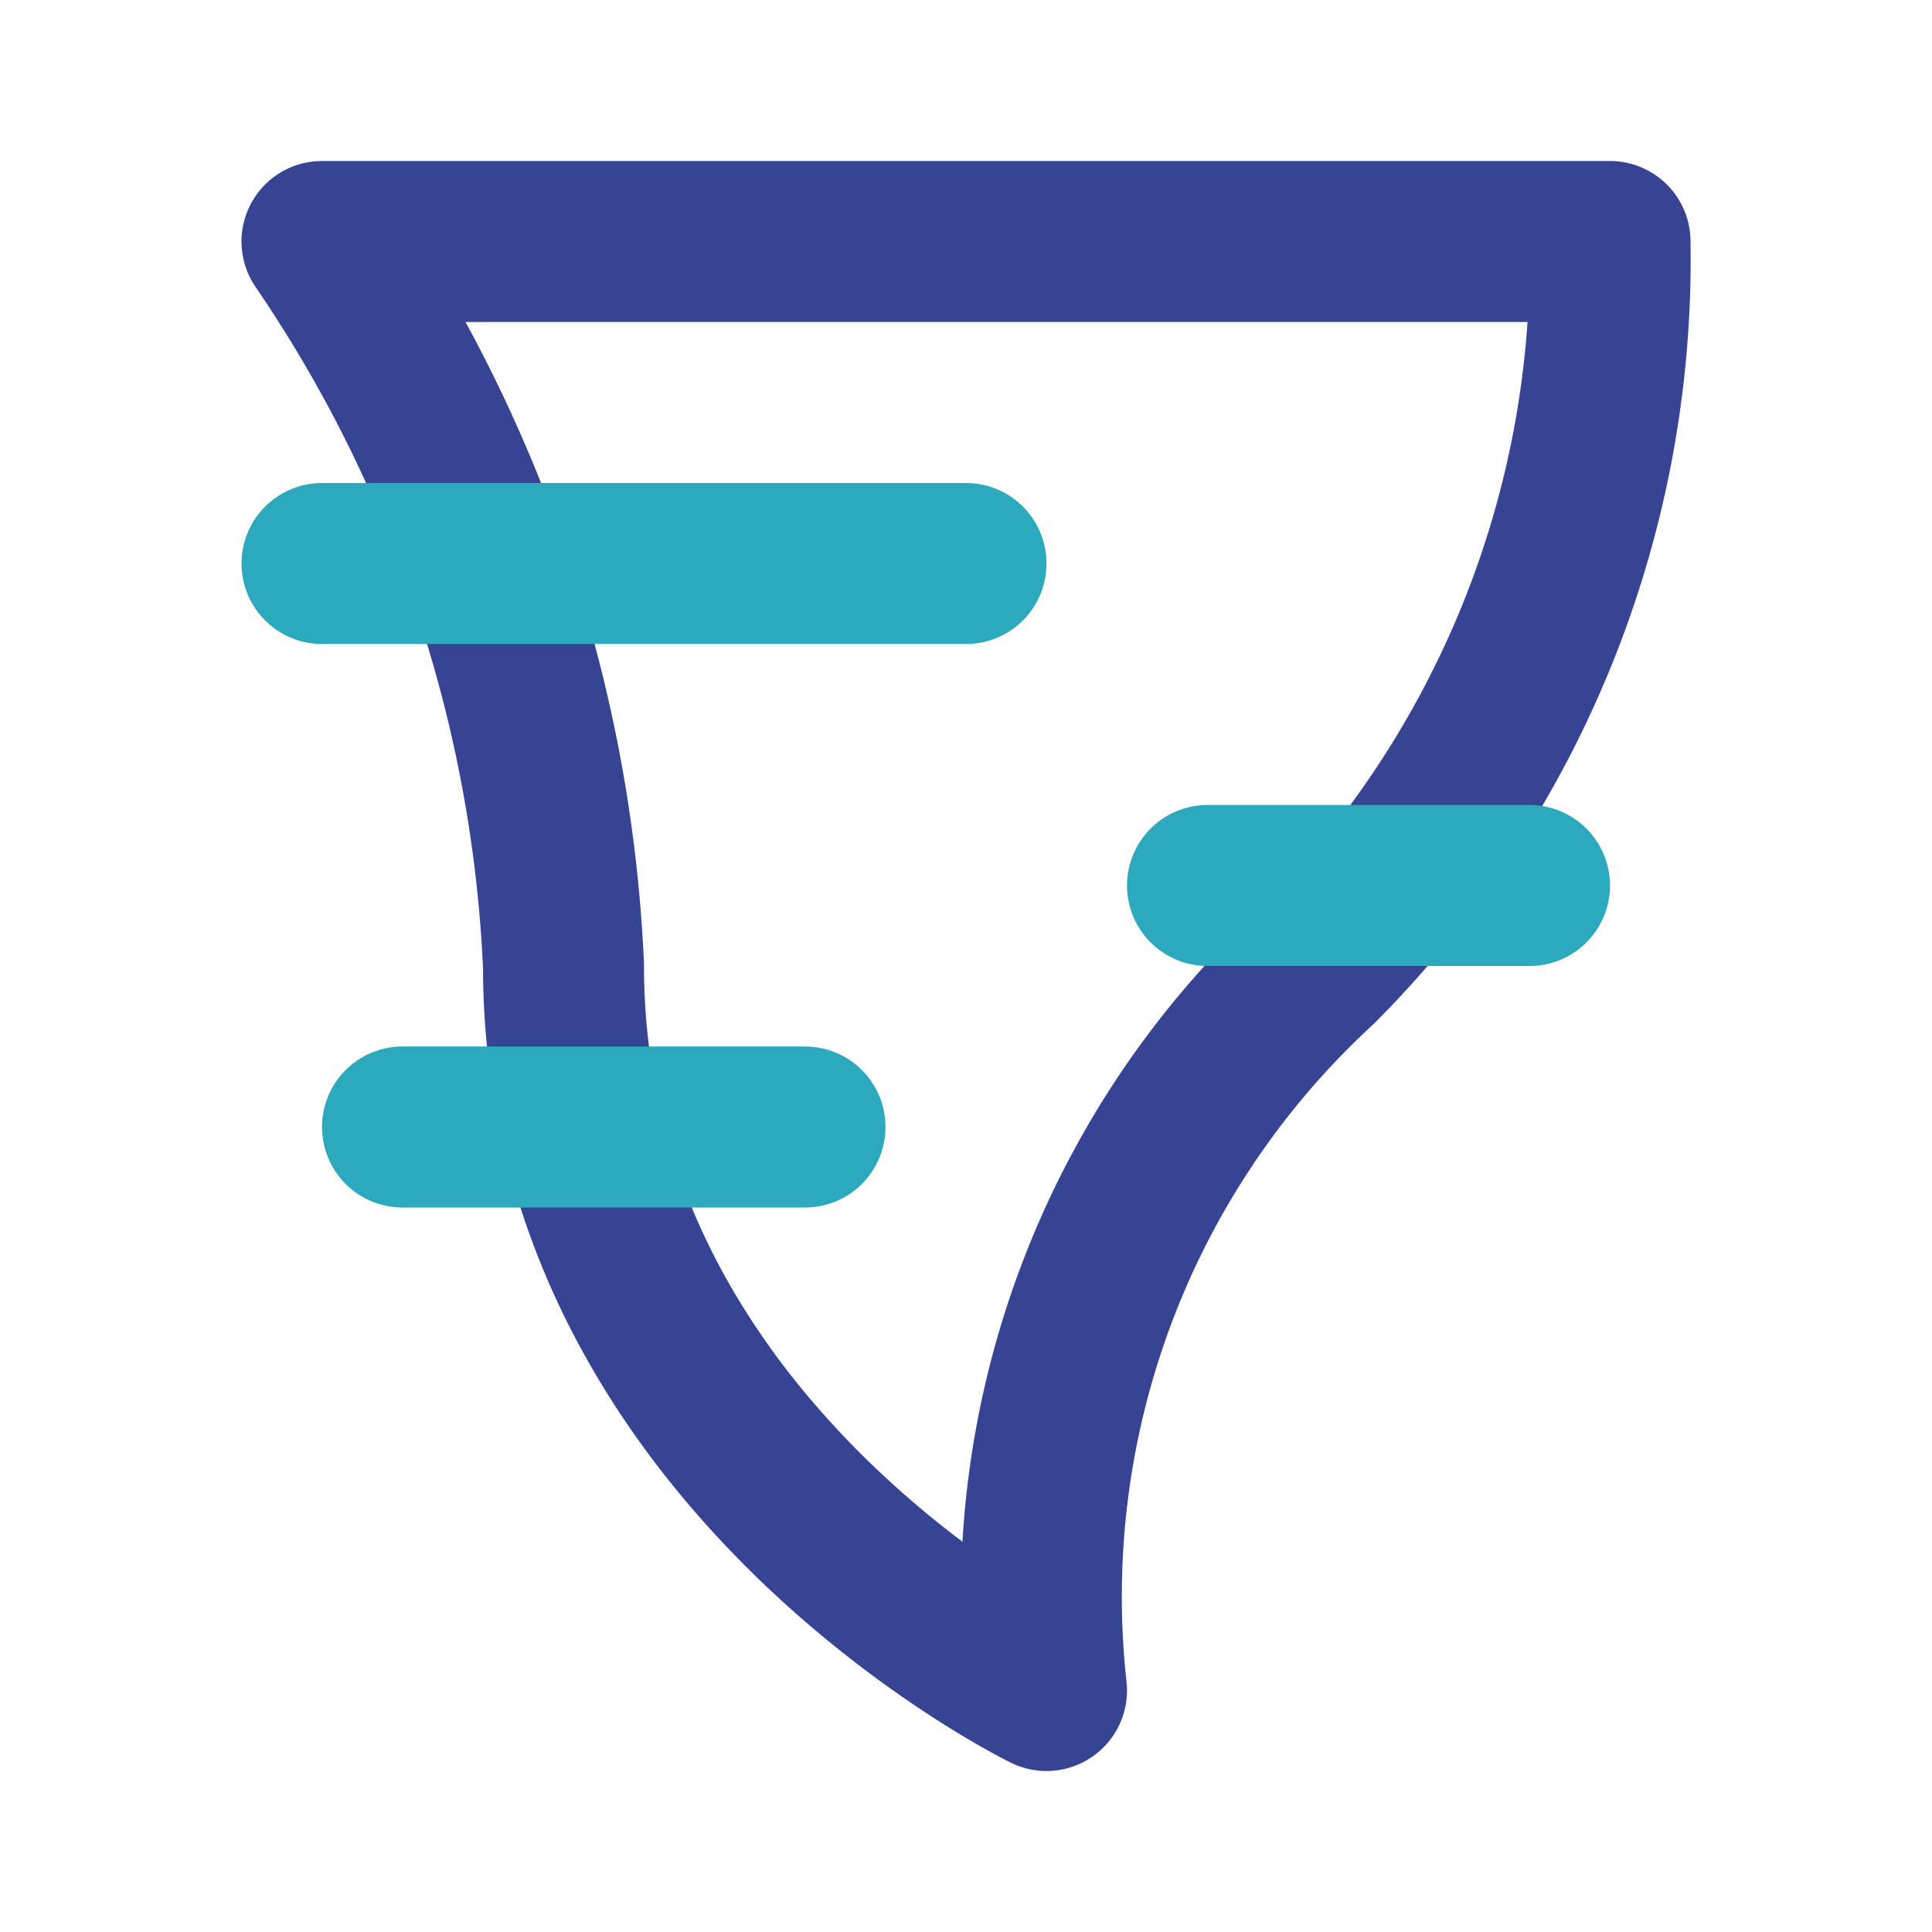
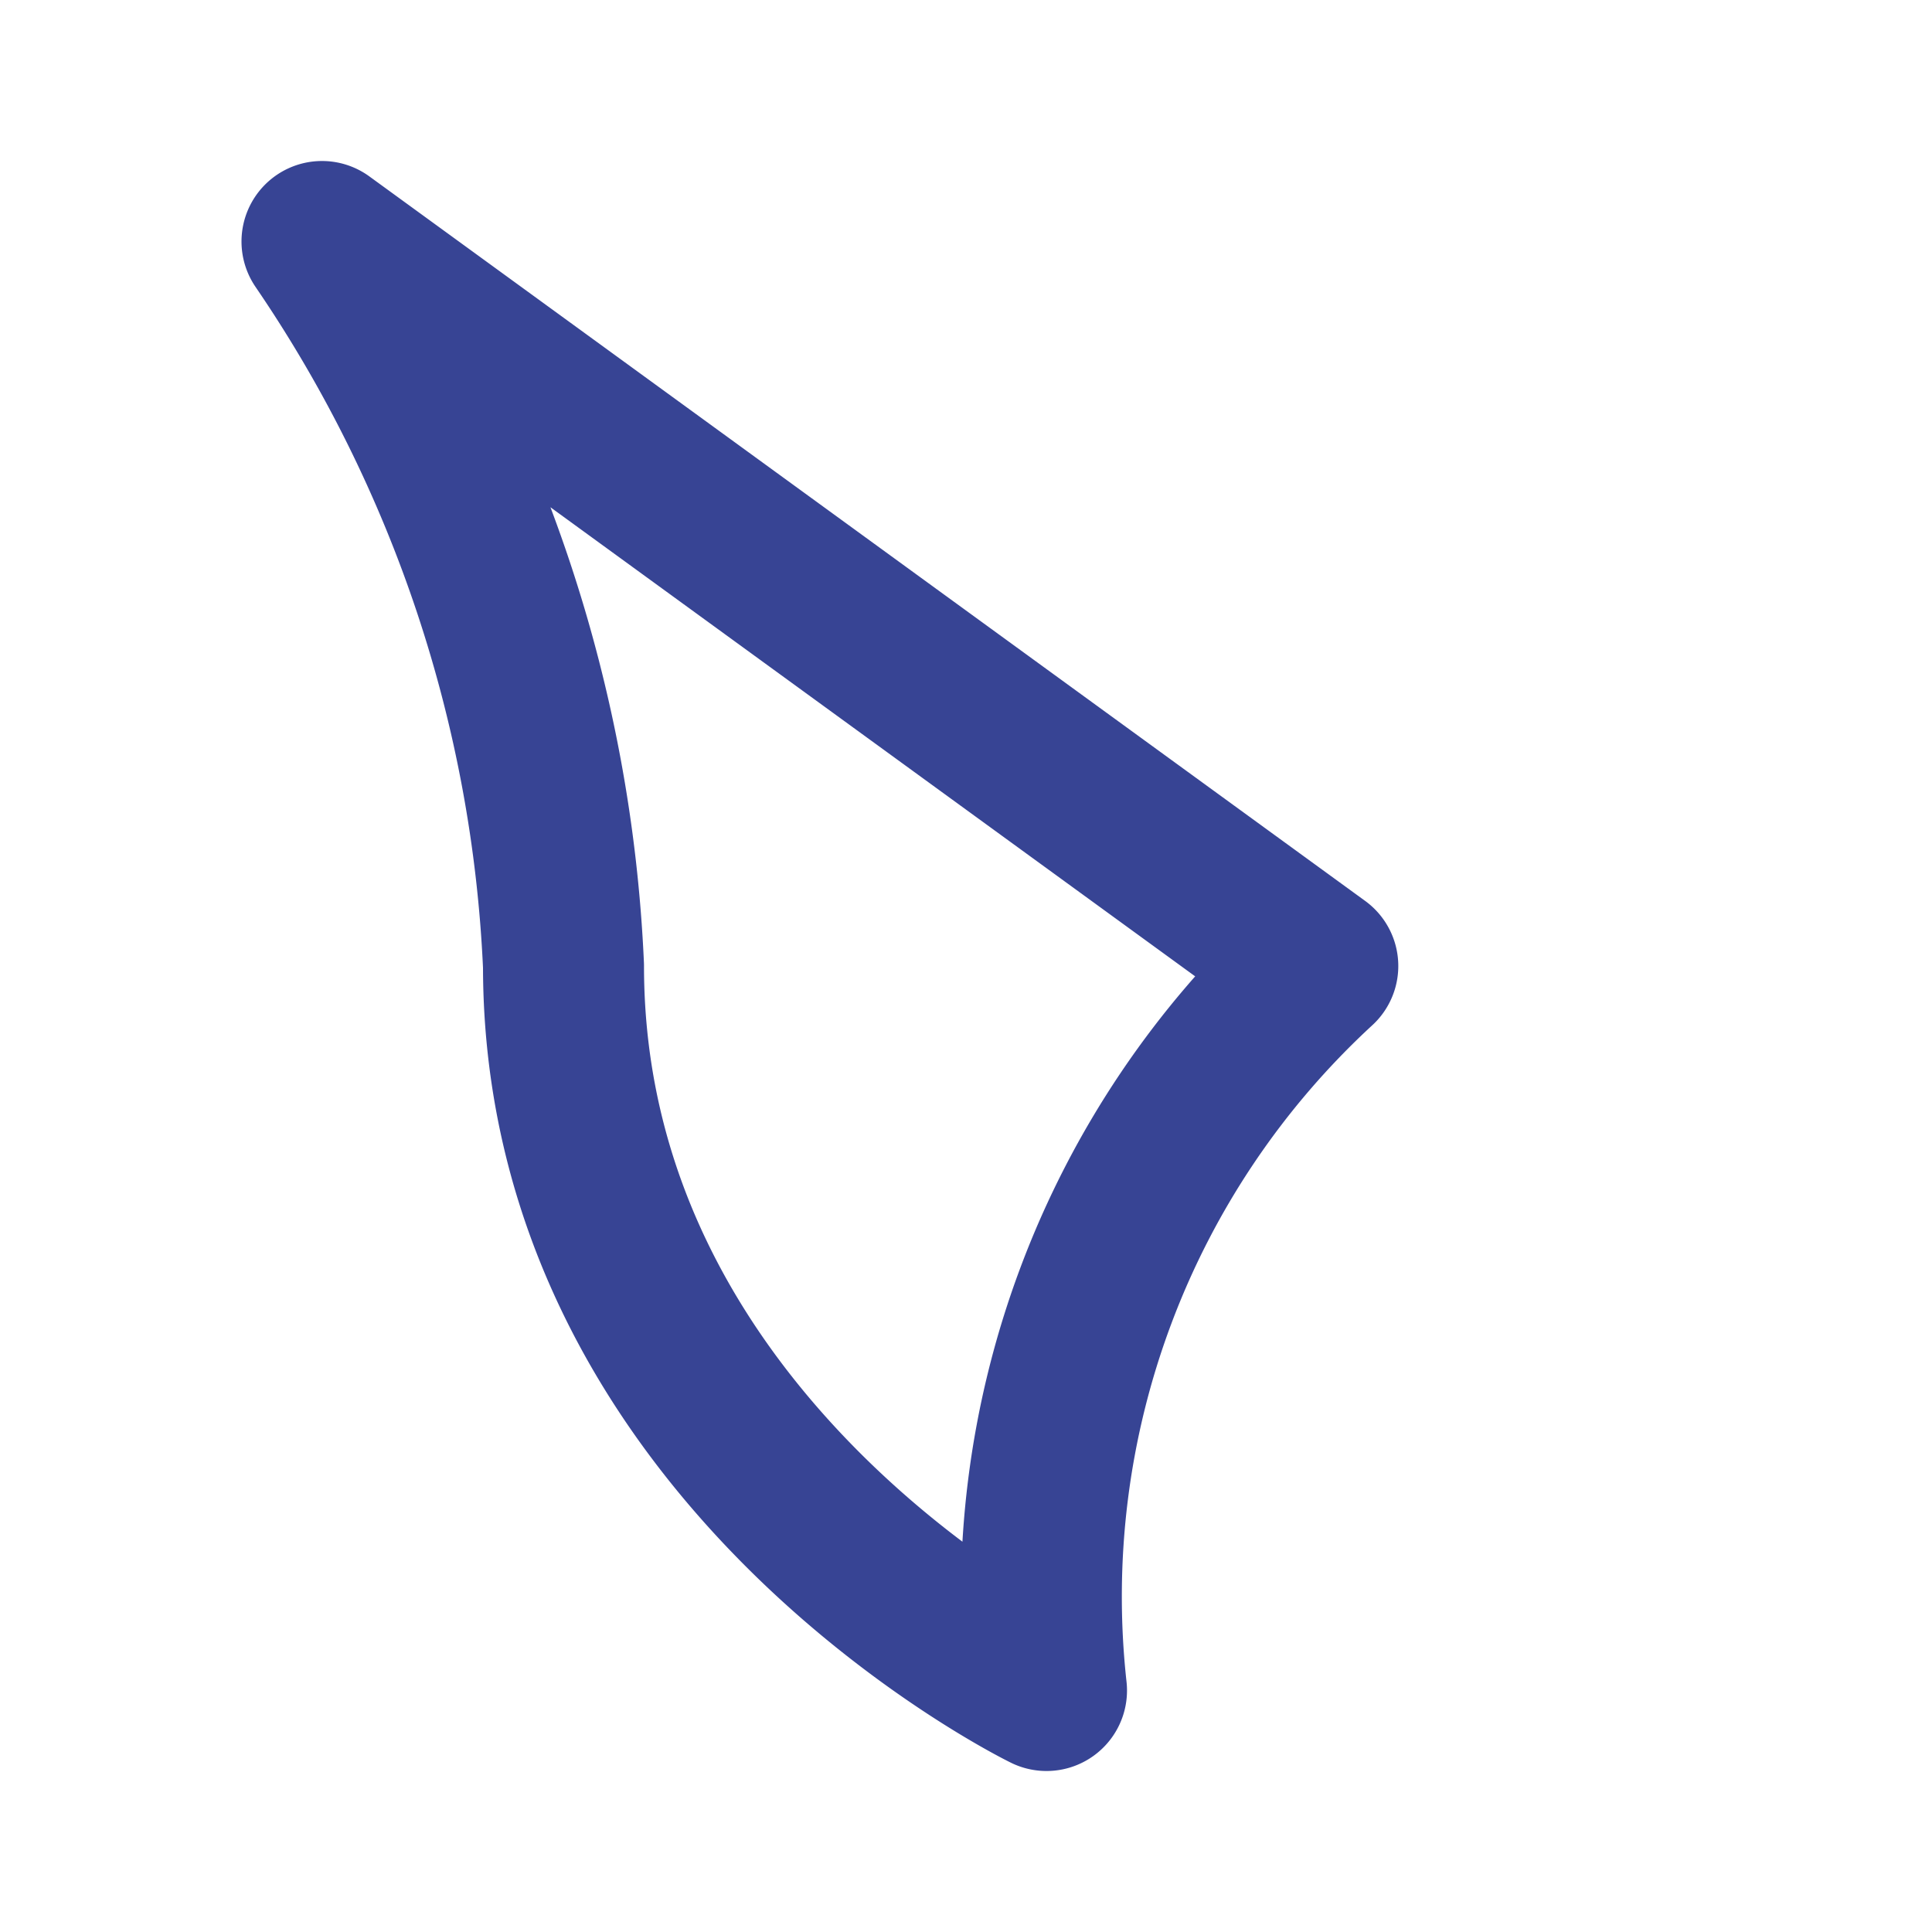
<svg xmlns="http://www.w3.org/2000/svg" fill="#384494" width="800px" height="800px" viewBox="0 0 24 24" id="cyclone" data-name="Line Color" class="icon line-color">
  <g id="SVGRepo_bgCarrier" stroke-width="0" />
  <g id="SVGRepo_tracerCarrier" stroke-linecap="round" stroke-linejoin="round" />
  <g id="SVGRepo_iconCarrier">
-     <path id="primary" d="M4,3a17.32,17.32,0,0,1,3,9c0,6.08,6,9,6,9a10.65,10.65,0,0,1,3.37-9A12.42,12.42,0,0,0,20,3Z" style="fill: none; stroke: #374494; stroke-linecap: round; stroke-linejoin: round; stroke-width: 2;" />
-     <path id="secondary" d="M15,11h4M4,7h8M5,14h5" style="fill: none; stroke: #2ca9bc; stroke-linecap: round; stroke-linejoin: round; stroke-width: 2;" />
+     <path id="primary" d="M4,3a17.32,17.32,0,0,1,3,9c0,6.08,6,9,6,9a10.65,10.65,0,0,1,3.37-9Z" style="fill: none; stroke: #374494; stroke-linecap: round; stroke-linejoin: round; stroke-width: 2;" />
  </g>
</svg>